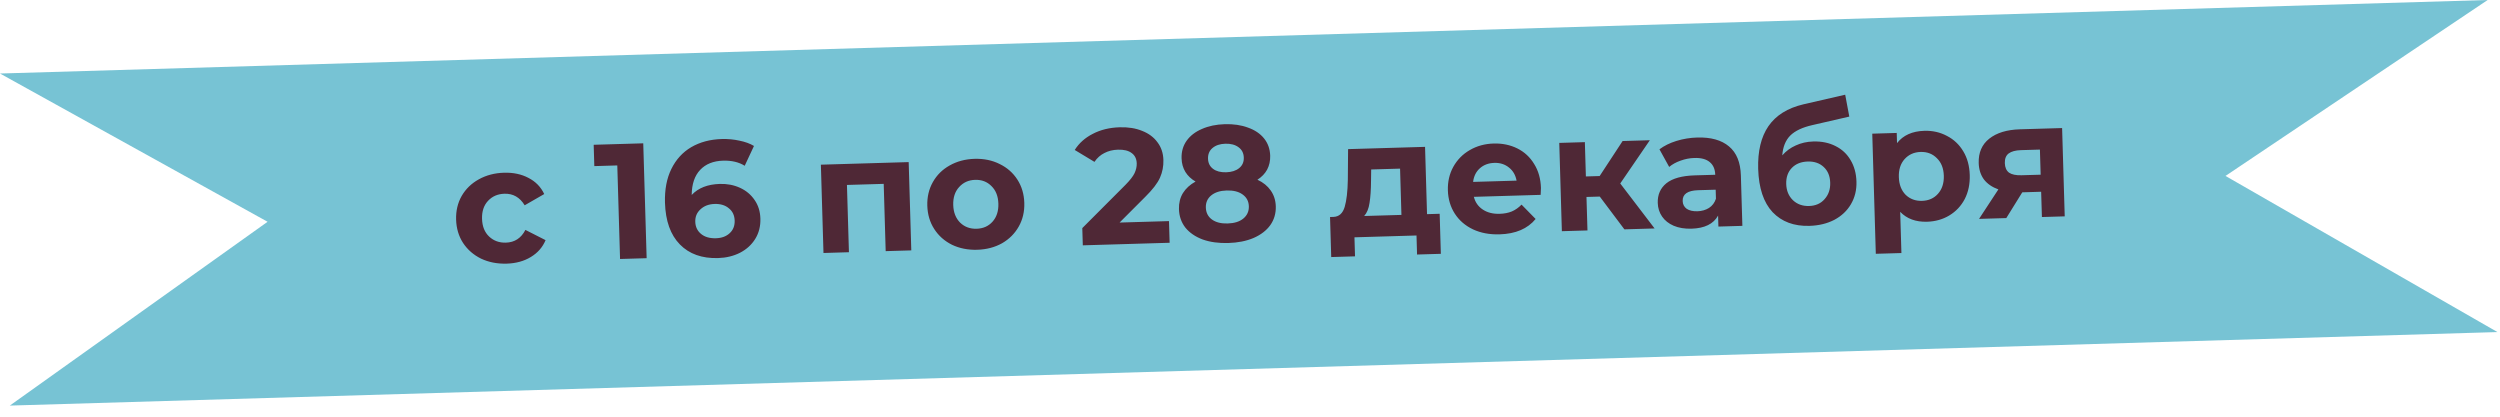
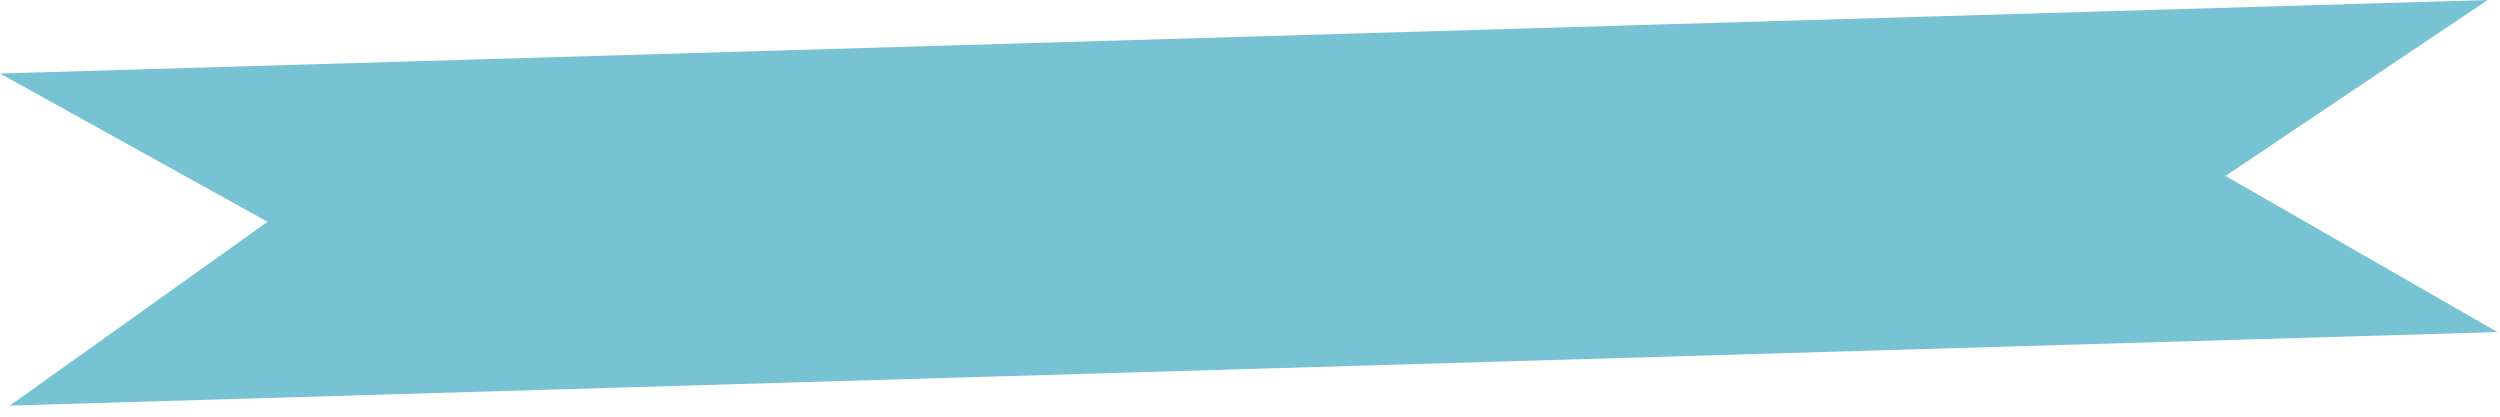
<svg xmlns="http://www.w3.org/2000/svg" width="180" height="30" viewBox="0 0 180 30" fill="none">
-   <path d="M0 5.293L179.111 0L160.235 12.667L179.817 23.909L0.707 29.202L19.265 15.968L0 5.293Z" fill="#77C3D4" />
-   <path d="M36.481 18.982C35.804 19.002 35.189 18.882 34.638 18.623C34.094 18.355 33.661 17.977 33.339 17.49C33.025 17.003 32.858 16.444 32.84 15.813C32.821 15.183 32.954 14.616 33.239 14.111C33.532 13.605 33.942 13.207 34.469 12.915C35.004 12.616 35.611 12.456 36.288 12.436C36.958 12.416 37.545 12.541 38.05 12.809C38.562 13.07 38.94 13.457 39.184 13.971L37.777 14.781C37.429 14.208 36.943 13.93 36.321 13.949C35.84 13.963 35.447 14.132 35.142 14.457C34.836 14.781 34.691 15.215 34.707 15.758C34.723 16.302 34.893 16.727 35.218 17.032C35.542 17.338 35.944 17.484 36.425 17.47C37.055 17.451 37.523 17.146 37.829 16.553L39.282 17.291C39.068 17.802 38.714 18.207 38.218 18.505C37.73 18.803 37.151 18.962 36.481 18.982ZM46.314 10.319L46.558 18.59L44.644 18.647L44.445 11.911L42.791 11.96L42.745 10.424L46.314 10.319ZM51.824 13.243C52.352 13.227 52.836 13.319 53.275 13.519C53.715 13.719 54.066 14.012 54.33 14.399C54.594 14.777 54.733 15.223 54.748 15.735C54.764 16.286 54.641 16.775 54.377 17.201C54.114 17.626 53.745 17.96 53.272 18.203C52.805 18.437 52.281 18.563 51.698 18.581C50.54 18.615 49.623 18.287 48.949 17.597C48.274 16.907 47.917 15.905 47.878 14.589C47.851 13.652 48.004 12.843 48.339 12.163C48.674 11.483 49.151 10.96 49.771 10.595C50.399 10.23 51.13 10.035 51.965 10.01C52.407 9.997 52.83 10.036 53.234 10.126C53.647 10.209 53.998 10.336 54.286 10.509L53.619 11.936C53.201 11.673 52.681 11.55 52.059 11.568C51.358 11.589 50.808 11.81 50.411 12.232C50.013 12.654 49.81 13.255 49.802 14.036C50.276 13.533 50.95 13.269 51.824 13.243ZM51.549 17.154C51.959 17.142 52.287 17.022 52.532 16.794C52.786 16.565 52.907 16.262 52.896 15.884C52.885 15.506 52.746 15.21 52.479 14.998C52.22 14.777 51.878 14.672 51.453 14.685C51.035 14.697 50.696 14.825 50.435 15.07C50.174 15.306 50.049 15.605 50.06 15.968C50.07 16.33 50.209 16.622 50.476 16.843C50.742 17.063 51.1 17.167 51.549 17.154ZM65.425 11.671L65.613 18.028L63.769 18.082L63.627 13.238L60.98 13.316L61.123 18.16L59.291 18.215L59.103 11.857L65.425 11.671ZM70.361 17.983C69.691 18.002 69.085 17.882 68.541 17.622C68.004 17.354 67.579 16.977 67.265 16.489C66.951 16.002 66.785 15.443 66.766 14.813C66.748 14.182 66.881 13.615 67.166 13.11C67.45 12.604 67.853 12.206 68.372 11.915C68.9 11.616 69.498 11.456 70.168 11.436C70.837 11.416 71.44 11.54 71.976 11.809C72.512 12.069 72.937 12.443 73.251 12.93C73.565 13.417 73.731 13.976 73.75 14.607C73.769 15.237 73.636 15.804 73.351 16.309C73.066 16.815 72.664 17.217 72.145 17.516C71.625 17.807 71.03 17.963 70.361 17.983ZM70.316 16.47C70.789 16.456 71.17 16.287 71.46 15.963C71.758 15.631 71.899 15.197 71.883 14.662C71.867 14.126 71.701 13.705 71.385 13.399C71.076 13.085 70.685 12.935 70.212 12.949C69.74 12.963 69.354 13.136 69.057 13.468C68.759 13.792 68.618 14.222 68.633 14.758C68.649 15.293 68.816 15.718 69.132 16.032C69.449 16.338 69.844 16.484 70.316 16.47ZM84.167 15.919L84.213 17.479L77.962 17.664L77.925 16.423L81.027 13.316C81.356 12.983 81.576 12.7 81.688 12.468C81.799 12.228 81.851 11.994 81.845 11.766C81.835 11.435 81.713 11.186 81.48 11.02C81.254 10.845 80.924 10.764 80.491 10.777C80.128 10.787 79.804 10.868 79.516 11.018C79.229 11.161 78.991 11.373 78.802 11.655L77.381 10.798C77.69 10.307 78.124 9.92 78.683 9.636C79.242 9.343 79.888 9.186 80.621 9.164C81.235 9.146 81.774 9.233 82.237 9.424C82.707 9.608 83.074 9.881 83.337 10.243C83.608 10.598 83.751 11.024 83.765 11.52C83.778 11.969 83.696 12.393 83.519 12.793C83.341 13.192 82.988 13.652 82.46 14.172L80.61 16.024L84.167 15.919ZM90.535 12.94C90.95 13.133 91.269 13.392 91.492 13.716C91.722 14.041 91.844 14.42 91.857 14.853C91.872 15.365 91.739 15.818 91.459 16.213C91.179 16.6 90.778 16.907 90.256 17.135C89.735 17.356 89.127 17.476 88.434 17.497C87.741 17.517 87.127 17.433 86.593 17.243C86.067 17.046 85.653 16.763 85.35 16.393C85.055 16.015 84.9 15.571 84.885 15.059C84.872 14.625 84.967 14.24 85.17 13.903C85.381 13.566 85.684 13.289 86.08 13.072C85.767 12.892 85.524 12.662 85.35 12.384C85.176 12.097 85.083 11.769 85.073 11.399C85.058 10.918 85.18 10.496 85.437 10.134C85.695 9.772 86.061 9.489 86.536 9.286C87.011 9.075 87.559 8.96 88.181 8.941C88.812 8.923 89.37 9.005 89.856 9.188C90.35 9.362 90.736 9.623 91.015 9.97C91.293 10.316 91.439 10.73 91.454 11.21C91.464 11.581 91.391 11.914 91.235 12.21C91.078 12.499 90.844 12.742 90.535 12.94ZM88.223 10.348C87.837 10.359 87.528 10.463 87.298 10.659C87.075 10.847 86.968 11.102 86.977 11.425C86.987 11.74 87.108 11.985 87.342 12.159C87.576 12.334 87.89 12.415 88.284 12.404C88.677 12.392 88.99 12.292 89.221 12.104C89.452 11.916 89.563 11.664 89.553 11.349C89.544 11.026 89.418 10.777 89.177 10.603C88.935 10.421 88.617 10.336 88.223 10.348ZM88.392 16.09C88.873 16.076 89.248 15.959 89.517 15.738C89.794 15.509 89.928 15.213 89.917 14.851C89.906 14.489 89.756 14.205 89.466 14.001C89.184 13.796 88.803 13.701 88.322 13.715C87.85 13.729 87.479 13.847 87.209 14.068C86.94 14.288 86.81 14.58 86.821 14.942C86.832 15.313 86.978 15.6 87.26 15.805C87.542 16.009 87.92 16.104 88.392 16.09ZM103.656 15.392L103.741 18.275L102.028 18.326L101.988 16.955L97.521 17.087L97.561 18.457L95.848 18.508L95.763 15.625L96.023 15.617C96.416 15.598 96.681 15.357 96.818 14.896C96.954 14.434 97.029 13.782 97.044 12.938L97.062 10.737L102.604 10.574L102.746 15.419L103.656 15.392ZM98.714 13.018C98.709 13.665 98.674 14.194 98.607 14.606C98.548 15.018 98.419 15.333 98.221 15.552L100.903 15.473L100.805 12.141L98.725 12.202L98.714 13.018ZM110.948 13.533C110.949 13.556 110.942 13.722 110.927 14.03L106.118 14.172C106.216 14.563 106.43 14.868 106.76 15.087C107.09 15.306 107.495 15.409 107.975 15.394C108.306 15.385 108.596 15.329 108.846 15.227C109.102 15.117 109.338 14.952 109.552 14.733L110.565 15.767C109.986 16.471 109.122 16.839 107.972 16.873C107.255 16.894 106.617 16.775 106.057 16.515C105.497 16.248 105.06 15.871 104.746 15.383C104.432 14.896 104.266 14.337 104.247 13.707C104.229 13.084 104.358 12.521 104.635 12.016C104.92 11.503 105.314 11.101 105.818 10.81C106.329 10.511 106.904 10.352 107.542 10.333C108.164 10.315 108.732 10.432 109.244 10.685C109.756 10.938 110.161 11.313 110.46 11.809C110.766 12.296 110.929 12.871 110.948 13.533ZM107.595 11.727C107.178 11.74 106.83 11.868 106.554 12.113C106.277 12.358 106.113 12.686 106.063 13.097L109.194 13.005C109.119 12.605 108.936 12.291 108.646 12.063C108.355 11.827 108.005 11.715 107.595 11.727ZM115.184 14.153L114.226 14.181L114.298 16.592L112.454 16.646L112.267 10.289L114.11 10.234L114.183 12.704L115.175 12.675L116.828 10.154L118.789 10.096L116.658 13.21L119.131 16.449L116.956 16.513L115.184 14.153ZM122.2 9.901C123.184 9.872 123.948 10.086 124.489 10.543C125.031 10.992 125.316 11.69 125.343 12.635L125.451 16.262L123.725 16.313L123.702 15.522C123.373 16.123 122.735 16.437 121.79 16.465C121.302 16.48 120.874 16.409 120.507 16.255C120.147 16.1 119.869 15.879 119.671 15.593C119.473 15.307 119.369 14.979 119.358 14.609C119.341 14.018 119.548 13.547 119.979 13.195C120.418 12.843 121.102 12.653 122.032 12.626L123.497 12.583C123.485 12.181 123.354 11.877 123.103 11.672C122.853 11.459 122.483 11.359 121.995 11.374C121.656 11.383 121.323 11.449 120.995 11.569C120.675 11.681 120.404 11.831 120.181 12.018L119.481 10.75C119.82 10.495 120.228 10.294 120.705 10.146C121.189 9.998 121.688 9.916 122.2 9.901ZM122.214 15.211C122.529 15.201 122.807 15.122 123.047 14.973C123.287 14.816 123.454 14.595 123.548 14.308L123.529 13.658L122.264 13.695C121.508 13.718 121.137 13.977 121.152 14.473C121.159 14.71 121.255 14.896 121.44 15.033C121.633 15.161 121.891 15.22 122.214 15.211ZM130.552 10.187C131.159 10.169 131.694 10.279 132.159 10.518C132.623 10.748 132.983 11.085 133.241 11.527C133.506 11.968 133.648 12.484 133.665 13.075C133.683 13.682 133.549 14.226 133.264 14.707C132.986 15.181 132.587 15.555 132.067 15.831C131.547 16.099 130.952 16.242 130.282 16.262C129.171 16.295 128.286 15.966 127.627 15.276C126.976 14.578 126.63 13.539 126.589 12.161C126.552 10.884 126.797 9.86 127.326 9.087C127.863 8.307 128.703 7.781 129.846 7.511L132.854 6.819L133.149 8.395L130.494 9.006C129.773 9.169 129.24 9.421 128.896 9.763C128.559 10.104 128.368 10.578 128.323 11.187C128.59 10.879 128.914 10.641 129.295 10.472C129.676 10.295 130.095 10.2 130.552 10.187ZM130.252 14.832C130.724 14.818 131.098 14.653 131.372 14.337C131.655 14.022 131.789 13.627 131.775 13.155C131.761 12.674 131.604 12.296 131.304 12.021C131.012 11.746 130.63 11.616 130.157 11.63C129.677 11.644 129.295 11.797 129.012 12.089C128.729 12.381 128.594 12.768 128.608 13.248C128.622 13.729 128.784 14.118 129.092 14.416C129.4 14.707 129.787 14.845 130.252 14.832ZM138.558 9.418C139.149 9.401 139.689 9.523 140.177 9.784C140.674 10.038 141.067 10.409 141.357 10.897C141.648 11.377 141.802 11.944 141.822 12.598C141.841 13.252 141.72 13.831 141.459 14.335C141.198 14.832 140.827 15.225 140.347 15.515C139.874 15.798 139.342 15.947 138.751 15.965C137.94 15.989 137.294 15.752 136.814 15.253L136.902 18.219L135.058 18.273L134.803 9.624L136.564 9.572L136.586 10.304C137.026 9.739 137.684 9.444 138.558 9.418ZM138.388 14.462C138.86 14.448 139.242 14.279 139.532 13.955C139.829 13.623 139.97 13.189 139.955 12.653C139.939 12.117 139.773 11.697 139.456 11.391C139.147 11.076 138.756 10.926 138.284 10.94C137.811 10.954 137.426 11.127 137.128 11.459C136.838 11.783 136.701 12.213 136.717 12.749C136.733 13.284 136.895 13.709 137.204 14.024C137.52 14.329 137.915 14.476 138.388 14.462ZM148.472 9.22L148.66 15.578L147.017 15.626L146.963 13.806L145.604 13.847L144.453 15.702L142.491 15.76L143.883 13.637C143.437 13.477 143.091 13.239 142.845 12.923C142.607 12.599 142.481 12.204 142.467 11.739C142.445 10.991 142.696 10.408 143.22 9.99C143.751 9.565 144.49 9.338 145.435 9.31L148.472 9.22ZM145.515 10.81C145.121 10.821 144.824 10.901 144.623 11.049C144.43 11.197 144.339 11.428 144.348 11.743C144.357 12.058 144.459 12.288 144.652 12.432C144.853 12.568 145.151 12.63 145.545 12.618L146.927 12.578L146.874 10.77L145.515 10.81Z" fill="#4F2836" />
+   <path d="M0 5.293L179.111 0L160.235 12.667L179.817 23.909L0.707 29.202L19.265 15.968Z" fill="#77C3D4" />
</svg>